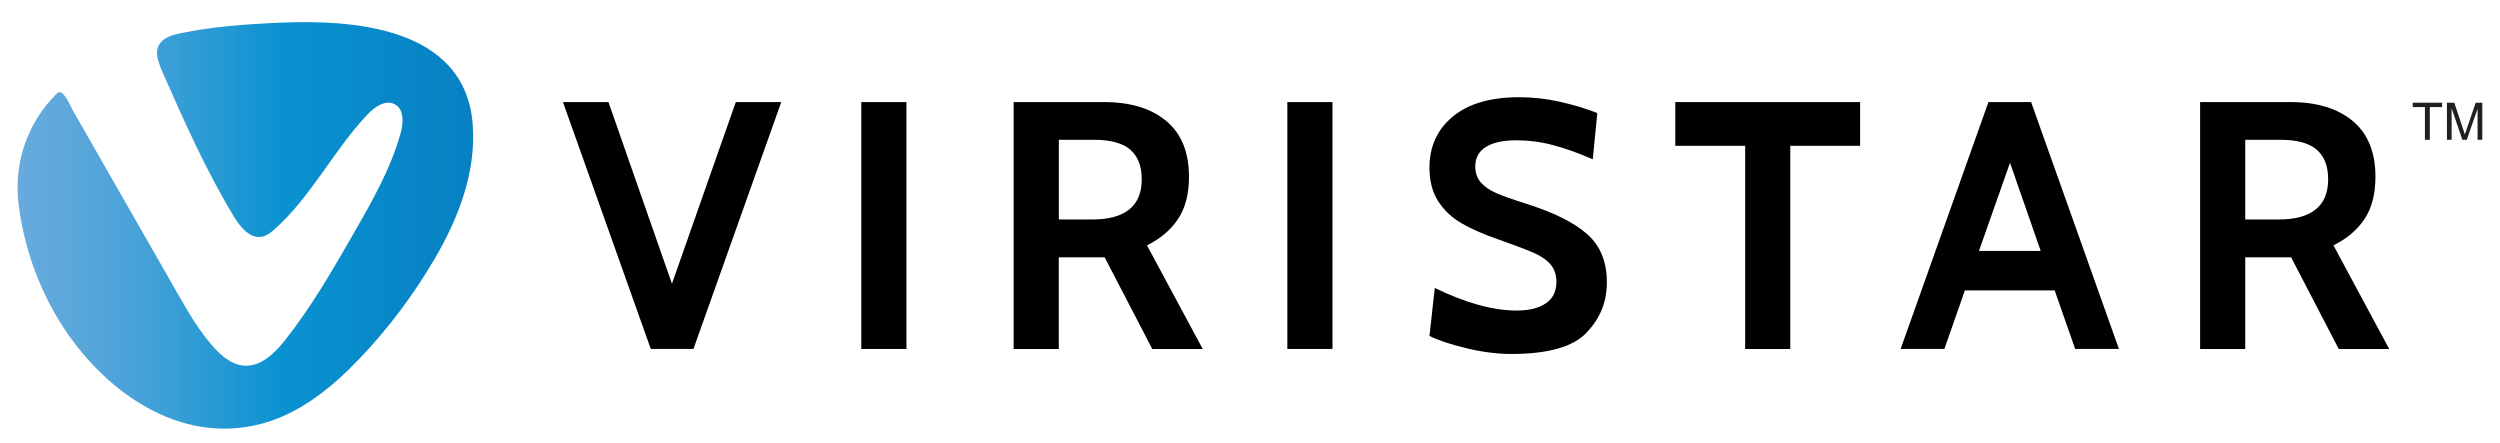
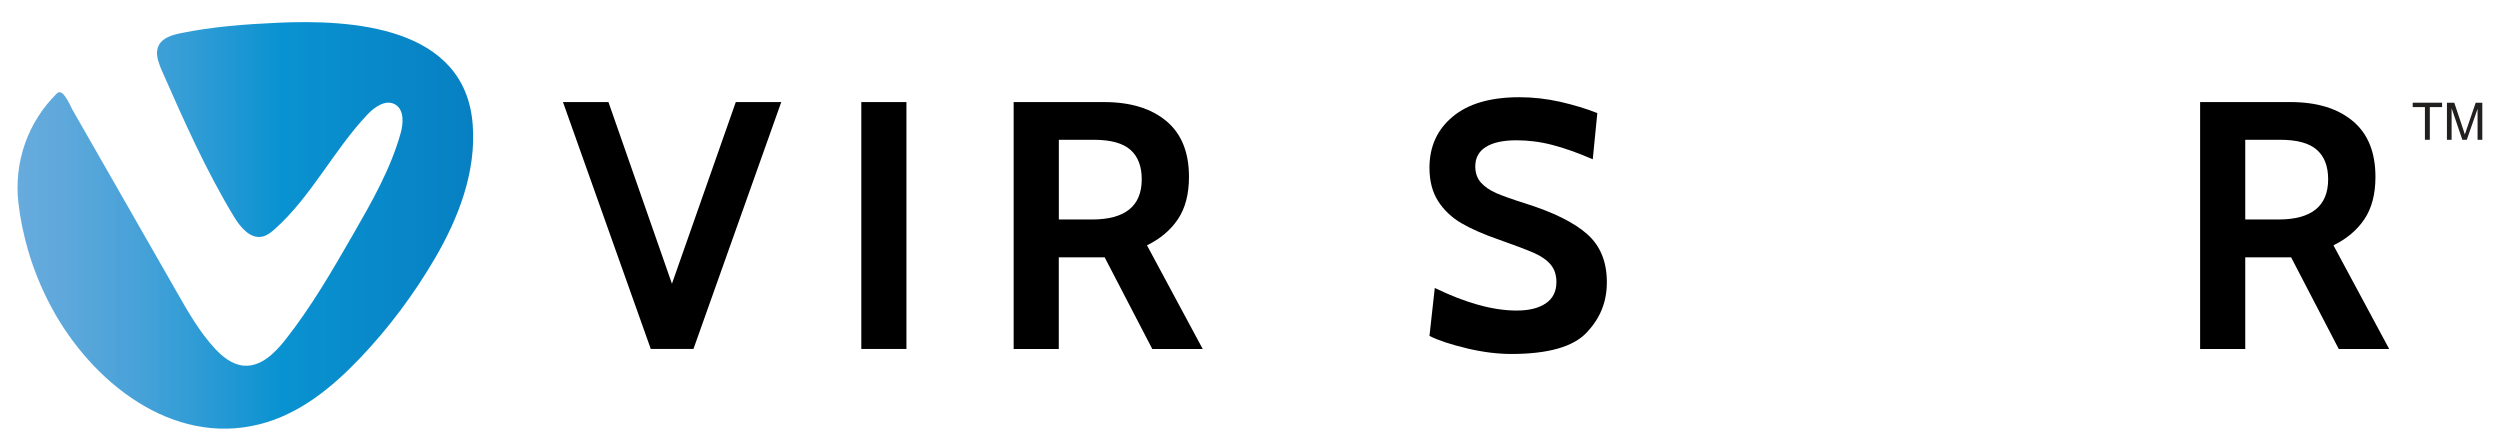
<svg xmlns="http://www.w3.org/2000/svg" viewBox="0 0 438.17 77.58">
  <linearGradient id="a" gradientUnits="userSpaceOnUse" x1="3.07" x2="82.93" y1="39.53" y2="39.53">
    <stop offset="0" stop-color="#68abdd" />
    <stop offset=".1" stop-color="#5ea8db" />
    <stop offset=".28" stop-color="#45a1d8" />
    <stop offset=".49" stop-color="#1c97d3" />
    <stop offset=".58" stop-color="#0992d1" />
    <stop offset="1" stop-color="#0780c2" />
  </linearGradient>
  <path d="m136.93 17.89-15.39 43.27h-7.48l-15.39-43.27h7.97l11.13 31.84 11.19-31.84z" />
  <path d="m150.96 17.89h7.91v43.27h-7.91z" />
  <path d="m177.66 17.89h15.83c4.61 0 8.25 1.1 10.91 3.31s3.99 5.47 3.99 9.8c0 3.01-.64 5.47-1.92 7.39s-3.09 3.45-5.44 4.61l9.77 18.17h-8.84l-8.35-16.07h-8.04v16.07h-7.91zm13.73 20.58c5.81 0 8.72-2.35 8.72-7.05 0-2.27-.66-3.99-1.98-5.16s-3.46-1.76-6.43-1.76h-6.12v13.97z" />
-   <path d="m225.63 17.89h7.91v43.27h-7.91z" />
  <path d="m257.06 61.04c-2.78-.66-4.96-1.38-6.52-2.16l.93-8.41c5.44 2.64 10.22 3.96 14.34 3.96 2.18 0 3.89-.42 5.13-1.27 1.24-.84 1.85-2.09 1.85-3.74 0-1.24-.34-2.26-1.02-3.06s-1.66-1.48-2.94-2.04-3.32-1.33-6.12-2.32c-2.64-.91-4.82-1.86-6.55-2.87s-3.1-2.31-4.11-3.89c-1.01-1.59-1.51-3.53-1.51-5.84 0-3.71 1.36-6.7 4.08-8.96 2.72-2.27 6.61-3.4 11.68-3.4 2.39 0 4.77.27 7.14.8 2.37.54 4.54 1.2 6.52 1.98l-.8 8.1c-2.56-1.11-4.89-1.95-7.02-2.5-2.12-.56-4.23-.83-6.34-.83-2.35 0-4.14.39-5.38 1.17s-1.85 1.92-1.85 3.4c0 1.15.33 2.1.99 2.84s1.56 1.36 2.69 1.85 2.81 1.09 5.04 1.79c4.99 1.57 8.62 3.37 10.91 5.41s3.43 4.83 3.43 8.38-1.17 6.33-3.52 8.84-6.76 3.77-13.23 3.77c-2.43 0-5.04-.33-7.82-.99z" />
-   <path d="m305.87 25.56h-12.24v-7.67h32.39v7.67h-12.24v35.61h-7.91z" />
-   <path d="m360.14 50.9h-15.76l-3.59 10.26h-7.67l15.39-43.27h7.48l15.39 43.27h-7.67l-3.59-10.26zm-2.47-6.92-5.38-15.45-5.44 15.45z" />
  <path d="m385.61 17.89h15.83c4.61 0 8.25 1.1 10.91 3.31s3.99 5.47 3.99 9.8c0 3.01-.64 5.47-1.92 7.39s-3.09 3.45-5.44 4.61l9.77 18.17h-8.84l-8.35-16.07h-8.04v16.07h-7.91zm13.72 20.58c5.81 0 8.72-2.35 8.72-7.05 0-2.27-.66-3.99-1.98-5.16s-3.46-1.76-6.43-1.76h-6.12v13.97z" />
  <path d="m28.03 11.57c.1.26.21.52.32.77 3.86 8.75 7.73 17.52 12.69 25.69 1.12 1.84 2.85 3.9 4.95 3.44.83-.18 1.51-.74 2.15-1.3 6.43-5.74 10.32-13.81 16.24-20.08 1.27-1.35 3.2-2.7 4.83-1.81 1.66.91 1.51 3.32.99 5.14-1.77 6.27-5.05 11.99-8.3 17.64-3.66 6.36-7.35 12.75-11.9 18.51-1.84 2.32-4.27 4.74-7.23 4.52-2.05-.15-3.78-1.56-5.17-3.07-2.59-2.82-4.52-6.17-6.42-9.49-3.53-6.16-7.06-12.33-10.58-18.49-1.74-3.05-3.49-6.09-5.23-9.14-.89-1.56-1.78-3.12-2.68-4.68-.34-.59-1.64-3.9-2.7-2.86-5.12 5.02-7.59 12.05-6.76 19.25.32 2.8.91 5.6 1.72 8.36 1 3.4 2.35 6.69 4.01 9.79 7.07 13.22 21.24 24.49 36.56 20.59 6.94-1.76 12.62-6.38 17.55-11.55 5.05-5.29 9.48-11.22 13.2-17.59 4.08-7 7.22-15.07 6.58-23.39-1.32-17.31-21.36-18.42-34.23-17.83-5.71.26-11.4.68-17.01 1.84-1.47.31-3.12.79-3.8 2.14-.55 1.11-.24 2.39.22 3.57z" fill="url(#a)" />
  <g fill="#221f1f">
    <path d="m425.01 24.5v-5.73h-2.14v-.77h5.15v.77h-2.15v5.73z" />
    <path d="m428.87 24.5v-6.49h1.29l1.54 4.6c.14.43.25.75.31.96.07-.24.19-.58.35-1.04l1.55-4.52h1.16v6.49h-.83v-5.43l-1.89 5.43h-.78l-1.88-5.53v5.53h-.83z" />
  </g>
</svg>